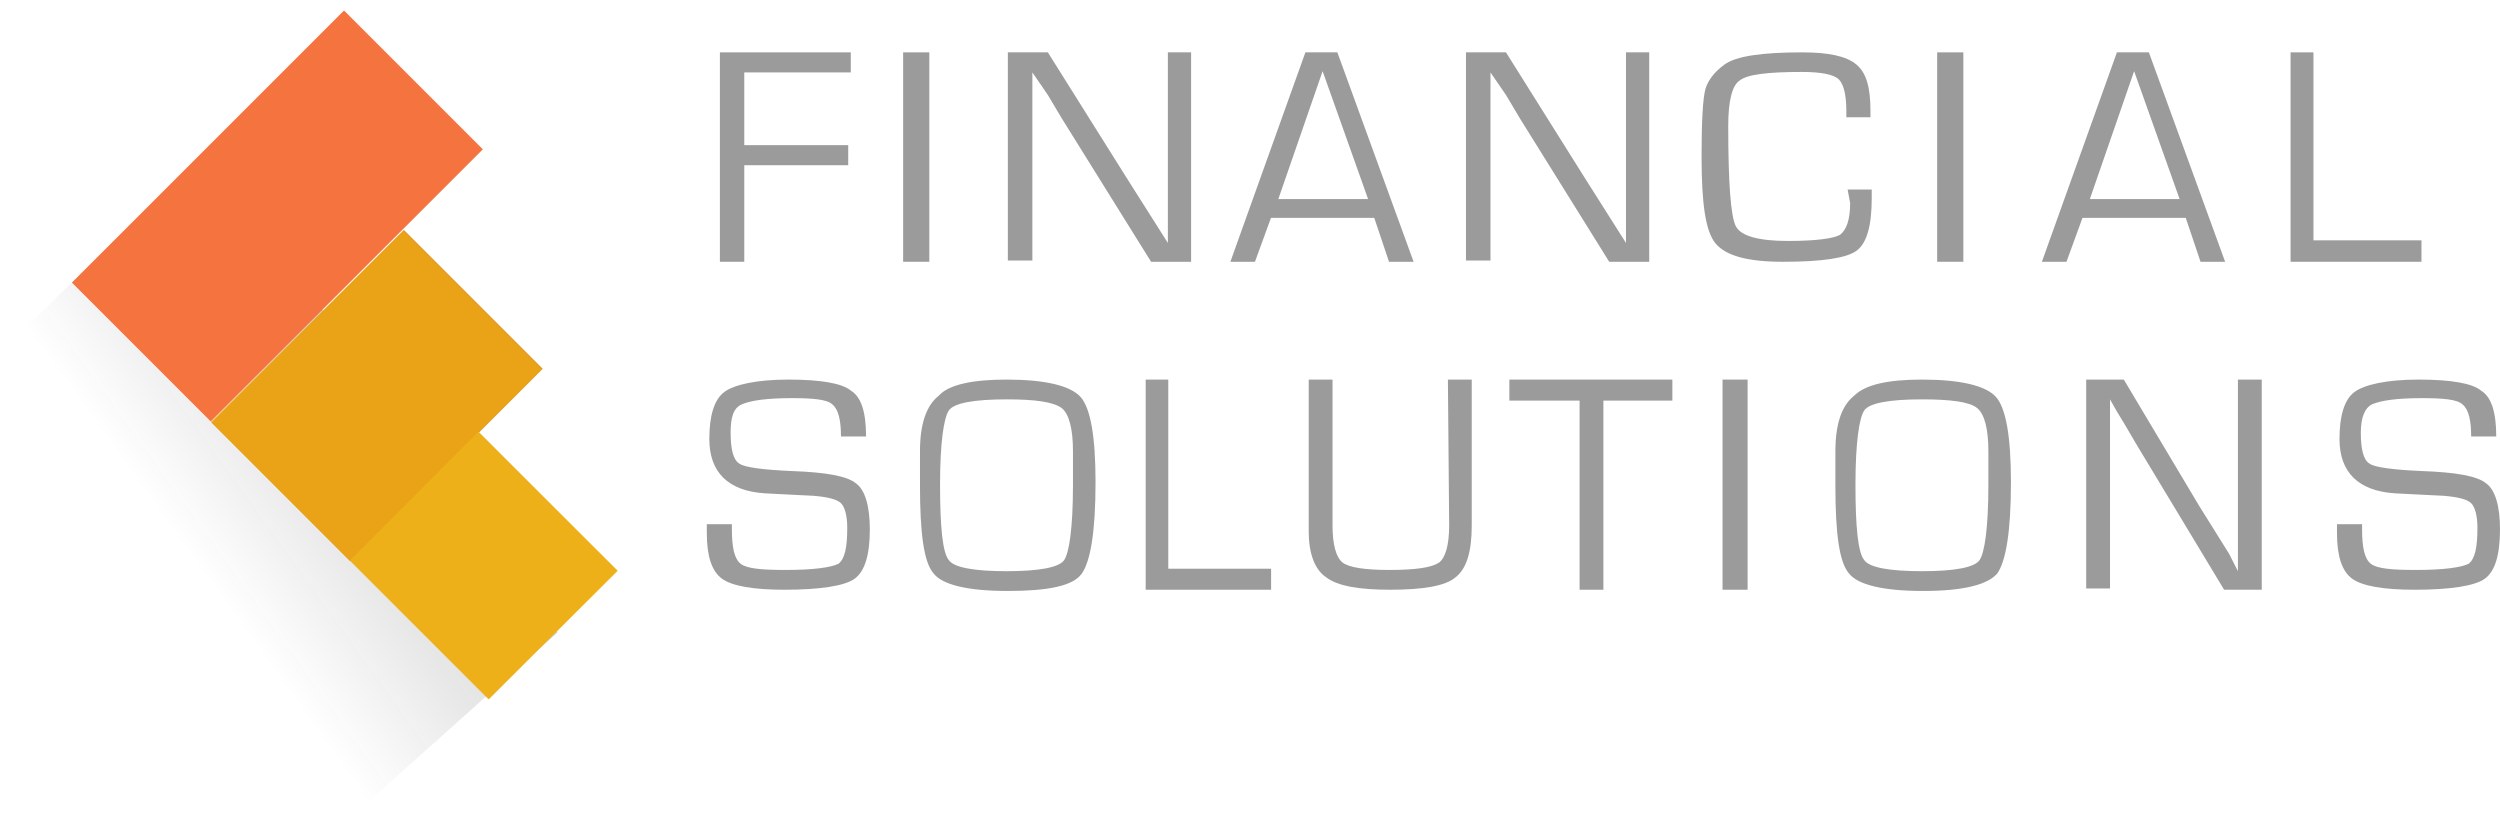
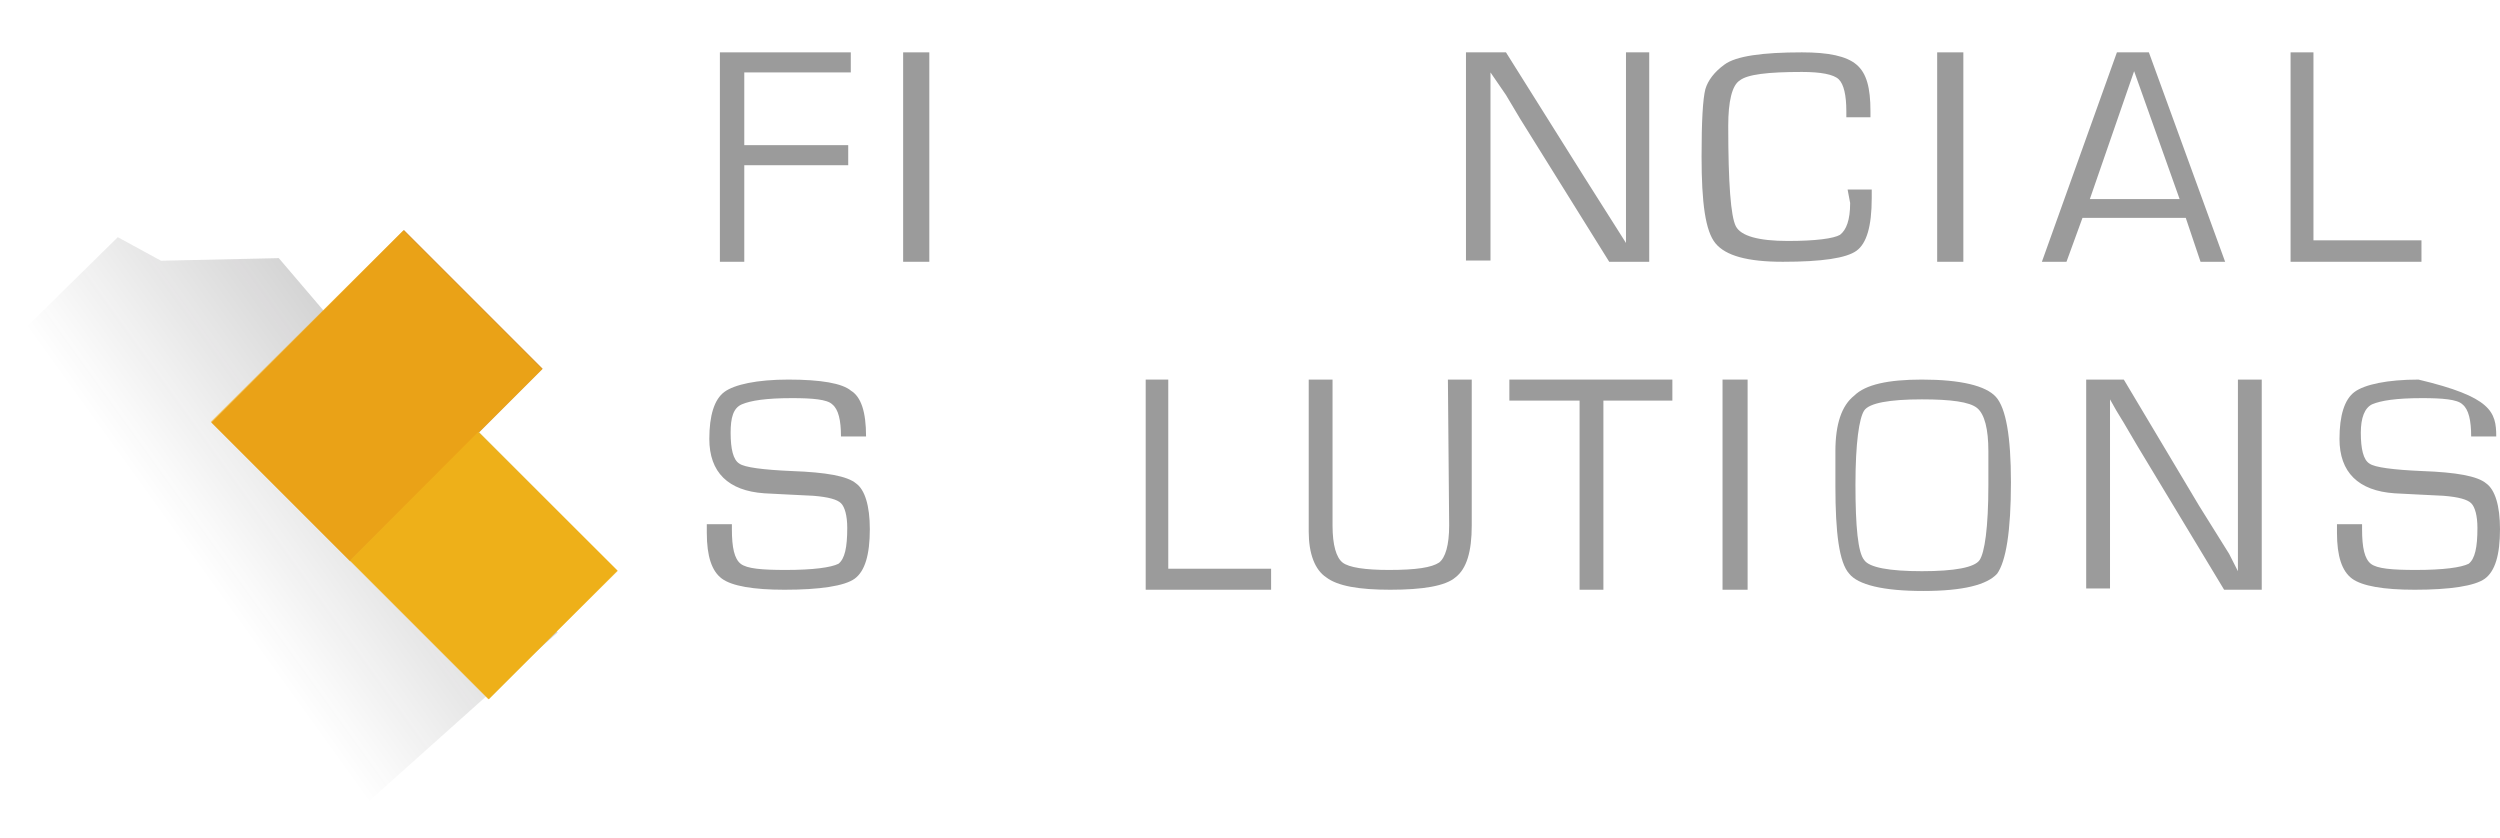
<svg xmlns="http://www.w3.org/2000/svg" width="191px" height="64px" viewBox="0 0 191 64" version="1.1">
  <title>Group 93</title>
  <desc>Created with Sketch.</desc>
  <defs>
    <linearGradient x1="68.556%" y1="12.741%" x2="38.598%" y2="40.971%" id="linearGradient-1">
      <stop stop-color="#161516" offset="0%" />
      <stop stop-color="#1B1B1B" stop-opacity="0" offset="100%" />
    </linearGradient>
  </defs>
  <g id="Page-1" stroke="none" stroke-width="1" fill="none" fill-rule="evenodd">
    <g id="RNS-LANDING-update" transform="translate(-1146, -3991)" fill-rule="nonzero">
      <g id="Group-93" transform="translate(1143, 3991)">
        <g id="Group-92">
          <polygon id="Shape" fill="url(#linearGradient-1)" opacity="0.2" points="0 29.921 12.5 77.921 45.6 48.321 37.6 35.321 24.3 19.721 15.3 19.921 12 18.121" />
-           <rect id="Rectangle-path" fill="#F5733F" transform="translate(24.191, 16.5) rotate(-45) translate(-24.191, -16.5) " x="9.492" y="9" width="29.4" height="15" />
          <rect id="Rectangle-path_1_" fill="#DB992E" transform="translate(31.807, 30.226) rotate(-45) translate(-31.807, -30.226) " x="21.407" y="22.726" width="20.8" height="15" />
          <polygon id="Shape_1_" fill="#FBAD00" opacity="0.5" points="44.4 28.221 29.7 42.821 19.1 32.221 33.8 17.621" />
          <rect id="Rectangle-path_2_" fill="#E3B433" transform="translate(39.958, 43.207) rotate(-45) translate(-39.958, -43.207) " x="33.008" y="35.707" width="13.9" height="15" />
          <polygon id="Shape_2_" fill="#FBAD00" opacity="0.5" points="50.2 43.621 40.3 53.421 29.7 42.821 39.5 33.021" />
        </g>
        <g id="Group" transform="translate(57, 4)" fill="#9B9B9B">
          <polygon id="Shape_3_" points="2.863 1.533 2.863 7.09 10.804 7.09 10.804 8.623 2.863 8.623 2.863 16 1 16 1 0 11 0 11 1.533" />
          <polygon id="Shape_4_" points="17 0 17 16 15 16 15 0" />
-           <polygon id="Shape_5_" points="37 0 37 16 33.944 16 27.141 5.078 26.056 3.257 25.465 2.395 24.873 1.533 24.873 2.108 24.873 2.683 24.873 3.832 24.873 15.904 23 15.904 23 0 26.056 0 32.07 9.581 33.648 12.072 34.437 13.317 35.225 14.563 35.225 13.988 35.225 13.413 35.225 12.263 35.225 0" />
-           <path d="M50.993,12.647 L43.101,12.647 L41.879,16 L40,16 L45.732,0 L48.174,0 L54,16 L52.121,16 L50.993,12.647 Z M50.523,11.21 L47.047,1.437 L43.664,11.21 L50.523,11.21 Z" id="Shape_6_" />
          <polygon id="Shape_7_" points="72 0 72 16 68.944 16 62.141 5.078 61.056 3.257 60.465 2.395 59.873 1.533 59.873 1.533 59.873 2.108 59.873 2.683 59.873 3.832 59.873 15.904 58 15.904 58 0 61.056 0 67.07 9.581 68.648 12.072 69.437 13.317 70.225 14.563 70.225 14.563 70.225 13.988 70.225 13.413 70.225 12.263 70.225 0" />
          <path d="M87.157,10.48 L89,10.48 L89,11.135 C89,13.287 88.612,14.596 87.836,15.158 C87.06,15.719 85.216,16 82.209,16 C79.493,16 77.843,15.532 77.067,14.596 C76.291,13.661 76,11.509 76,7.953 C76,5.24 76.097,3.556 76.291,2.807 C76.485,2.152 76.97,1.497 77.746,0.936 C78.619,0.281 80.657,0 83.664,0 C85.701,0 87.06,0.281 87.836,0.936 C88.612,1.591 88.903,2.713 88.903,4.491 L88.903,4.959 L87.06,4.959 L87.06,4.491 C87.06,3.275 86.866,2.433 86.478,2.058 C86.09,1.684 85.119,1.497 83.664,1.497 C81.045,1.497 79.493,1.684 78.91,2.152 C78.328,2.526 78.037,3.743 78.037,5.614 C78.037,10.012 78.231,12.538 78.619,13.287 C79.007,14.035 80.366,14.409 82.597,14.409 C84.731,14.409 86.09,14.222 86.575,13.942 C87.06,13.567 87.351,12.819 87.351,11.509 L87.157,10.48 Z" id="Shape_8_" />
          <polygon id="Shape_9_" points="96 0 96 16 94 16 94 0" />
          <path d="M112.993,12.647 L105.101,12.647 L103.879,16 L102,16 L107.732,0 L110.174,0 L116,16 L114.121,16 L112.993,12.647 Z M112.523,11.21 L109.047,1.437 L105.664,11.21 L112.523,11.21 Z" id="Shape_10_" />
          <polygon id="Shape_11_" points="122.748 0 122.748 14.361 131 14.361 131 16 121 16 121 0" />
        </g>
        <g id="Group-3" transform="translate(57, 29)" fill="#9B9B9B">
          <g id="Group-2">
            <g id="Group_1_">
              <path d="M12.167,4.344 L10.251,4.344 C10.251,3.117 10.059,2.267 9.58,1.889 C9.197,1.511 8.048,1.417 6.515,1.417 C4.503,1.417 3.353,1.606 2.683,1.889 C2.012,2.172 1.82,2.928 1.82,4.061 C1.82,5.289 2.012,6.139 2.491,6.422 C2.874,6.706 4.311,6.894 6.515,6.989 C9.101,7.083 10.73,7.367 11.401,7.933 C12.071,8.406 12.455,9.633 12.455,11.428 C12.455,13.411 12.071,14.639 11.305,15.206 C10.538,15.772 8.622,16.056 5.94,16.056 C3.545,16.056 1.916,15.772 1.15,15.206 C0.383,14.639 0,13.506 0,11.711 L0,11.05 L1.916,11.05 L1.916,11.428 C1.916,12.844 2.108,13.694 2.587,14.072 C3.066,14.45 4.215,14.544 6.036,14.544 C8.143,14.544 9.485,14.356 10.059,14.072 C10.538,13.694 10.73,12.844 10.73,11.333 C10.73,10.389 10.538,9.728 10.251,9.444 C9.964,9.161 9.293,8.972 8.143,8.878 L6.227,8.783 L4.407,8.689 C1.629,8.5 0.192,7.083 0.192,4.533 C0.192,2.739 0.575,1.511 1.341,0.944 C2.108,0.378 3.832,-3.55271368e-15 6.227,-3.55271368e-15 C8.718,-3.55271368e-15 10.347,0.283 11.017,0.85 C11.784,1.322 12.167,2.456 12.167,4.344 Z" id="Shape_12_" />
-               <path d="M22.897,0 C25.867,0 27.783,0.472 28.55,1.322 C29.316,2.172 29.699,4.344 29.699,7.839 C29.699,11.617 29.316,13.883 28.645,14.828 C27.975,15.772 26.059,16.15 22.993,16.15 C19.927,16.15 18.011,15.678 17.341,14.828 C16.574,13.978 16.287,11.711 16.287,8.122 L16.287,6.989 L16.287,5.478 C16.287,3.4 16.766,1.983 17.724,1.228 C18.49,0.378 20.31,0 22.897,0 Z M22.897,1.511 C20.406,1.511 18.873,1.794 18.49,2.361 C18.107,2.928 17.82,4.817 17.82,8.028 C17.82,11.239 18.011,13.222 18.49,13.789 C18.873,14.356 20.406,14.639 22.897,14.639 C25.388,14.639 26.921,14.356 27.304,13.789 C27.687,13.222 27.975,11.333 27.975,8.028 L27.975,6.989 L27.975,5.478 C27.975,3.778 27.687,2.644 27.113,2.172 C26.442,1.7 25.101,1.511 22.897,1.511 Z" id="Shape_13_" />
              <polygon id="Shape_14_" points="35.256 0 35.256 14.45 43.112 14.45 43.112 16.056 33.531 16.056 33.531 0" />
              <path d="M56.62,0 L58.441,0 L58.441,11.144 C58.441,13.128 58.057,14.45 57.195,15.111 C56.429,15.772 54.704,16.056 52.213,16.056 C49.818,16.056 48.19,15.772 47.327,15.111 C46.465,14.544 45.986,13.317 45.986,11.617 L45.986,11.05 L45.986,0 L47.806,0 L47.806,11.144 C47.806,12.656 48.094,13.6 48.573,13.978 C49.052,14.356 50.297,14.544 52.117,14.544 C54.225,14.544 55.375,14.356 55.95,13.978 C56.429,13.6 56.716,12.656 56.716,11.144 L56.62,0 Z" id="Shape_15_" />
              <polygon id="Shape_16_" points="68.5 1.606 68.5 16.056 66.68 16.056 66.68 1.606 61.315 1.606 61.315 0 73.769 0 73.769 1.606" />
              <polygon id="Shape_17_" points="79.517 0 79.517 16.056 77.601 16.056 77.601 0" />
              <path d="M92.834,0 C95.804,0 97.72,0.472 98.487,1.322 C99.253,2.172 99.636,4.344 99.636,7.839 C99.636,11.617 99.253,13.883 98.583,14.828 C97.816,15.678 95.996,16.15 92.93,16.15 C89.864,16.15 87.948,15.678 87.278,14.828 C86.511,13.978 86.224,11.711 86.224,8.122 L86.224,6.989 L86.224,5.478 C86.224,3.4 86.703,1.983 87.661,1.228 C88.523,0.378 90.248,0 92.834,0 Z M92.834,1.511 C90.343,1.511 88.81,1.794 88.427,2.361 C88.044,2.928 87.757,4.817 87.757,8.028 C87.757,11.239 87.948,13.222 88.427,13.789 C88.81,14.356 90.343,14.639 92.834,14.639 C95.325,14.639 96.858,14.356 97.241,13.789 C97.624,13.222 97.912,11.333 97.912,8.028 L97.912,6.989 L97.912,5.478 C97.912,3.778 97.624,2.644 97.05,2.172 C96.475,1.7 95.038,1.511 92.834,1.511 Z" id="Shape_18_" />
              <polygon id="Shape_19_" points="118.797 0 118.797 16.056 115.923 16.056 109.313 5.1 108.259 3.306 107.684 2.361 107.205 1.511 107.205 1.511 107.205 2.078 107.205 2.739 107.205 3.872 107.205 15.961 105.385 15.961 105.385 0 108.259 0 114.007 9.633 115.54 12.089 116.306 13.317 116.977 14.639 116.977 14.639 116.977 14.072 116.977 13.506 116.977 12.089 116.977 0" />
-               <path d="M136.713,4.344 L134.797,4.344 C134.797,3.117 134.605,2.267 134.126,1.889 C133.743,1.511 132.593,1.417 131.06,1.417 C129.048,1.417 127.899,1.606 127.228,1.889 C126.653,2.172 126.366,2.928 126.366,4.061 C126.366,5.289 126.557,6.139 127.036,6.422 C127.42,6.706 128.857,6.894 131.06,6.989 C133.647,7.083 135.276,7.367 135.946,7.933 C136.617,8.406 137,9.633 137,11.428 C137,13.411 136.617,14.639 135.85,15.206 C135.084,15.772 133.168,16.056 130.485,16.056 C128.09,16.056 126.462,15.772 125.695,15.206 C124.929,14.639 124.545,13.506 124.545,11.711 L124.545,11.05 L126.462,11.05 L126.462,11.428 C126.462,12.844 126.653,13.694 127.132,14.072 C127.611,14.45 128.761,14.544 130.581,14.544 C132.689,14.544 134.03,14.356 134.605,14.072 C135.084,13.694 135.276,12.844 135.276,11.333 C135.276,10.389 135.084,9.728 134.797,9.444 C134.509,9.161 133.838,8.972 132.689,8.878 L130.773,8.783 L128.952,8.689 C126.174,8.5 124.737,7.083 124.737,4.533 C124.737,2.739 125.12,1.511 125.887,0.944 C126.653,0.378 128.378,-3.55271368e-15 130.773,-3.55271368e-15 C133.264,-3.55271368e-15 134.892,0.283 135.563,0.85 C136.329,1.322 136.713,2.456 136.713,4.344 Z" id="Shape_20_" />
+               <path d="M136.713,4.344 L134.797,4.344 C134.797,3.117 134.605,2.267 134.126,1.889 C133.743,1.511 132.593,1.417 131.06,1.417 C129.048,1.417 127.899,1.606 127.228,1.889 C126.653,2.172 126.366,2.928 126.366,4.061 C126.366,5.289 126.557,6.139 127.036,6.422 C127.42,6.706 128.857,6.894 131.06,6.989 C133.647,7.083 135.276,7.367 135.946,7.933 C136.617,8.406 137,9.633 137,11.428 C137,13.411 136.617,14.639 135.85,15.206 C135.084,15.772 133.168,16.056 130.485,16.056 C128.09,16.056 126.462,15.772 125.695,15.206 C124.929,14.639 124.545,13.506 124.545,11.711 L124.545,11.05 L126.462,11.05 L126.462,11.428 C126.462,12.844 126.653,13.694 127.132,14.072 C127.611,14.45 128.761,14.544 130.581,14.544 C132.689,14.544 134.03,14.356 134.605,14.072 C135.084,13.694 135.276,12.844 135.276,11.333 C135.276,10.389 135.084,9.728 134.797,9.444 C134.509,9.161 133.838,8.972 132.689,8.878 L130.773,8.783 L128.952,8.689 C126.174,8.5 124.737,7.083 124.737,4.533 C124.737,2.739 125.12,1.511 125.887,0.944 C126.653,0.378 128.378,-3.55271368e-15 130.773,-3.55271368e-15 C136.329,1.322 136.713,2.456 136.713,4.344 Z" id="Shape_20_" />
            </g>
          </g>
        </g>
      </g>
    </g>
  </g>
</svg>